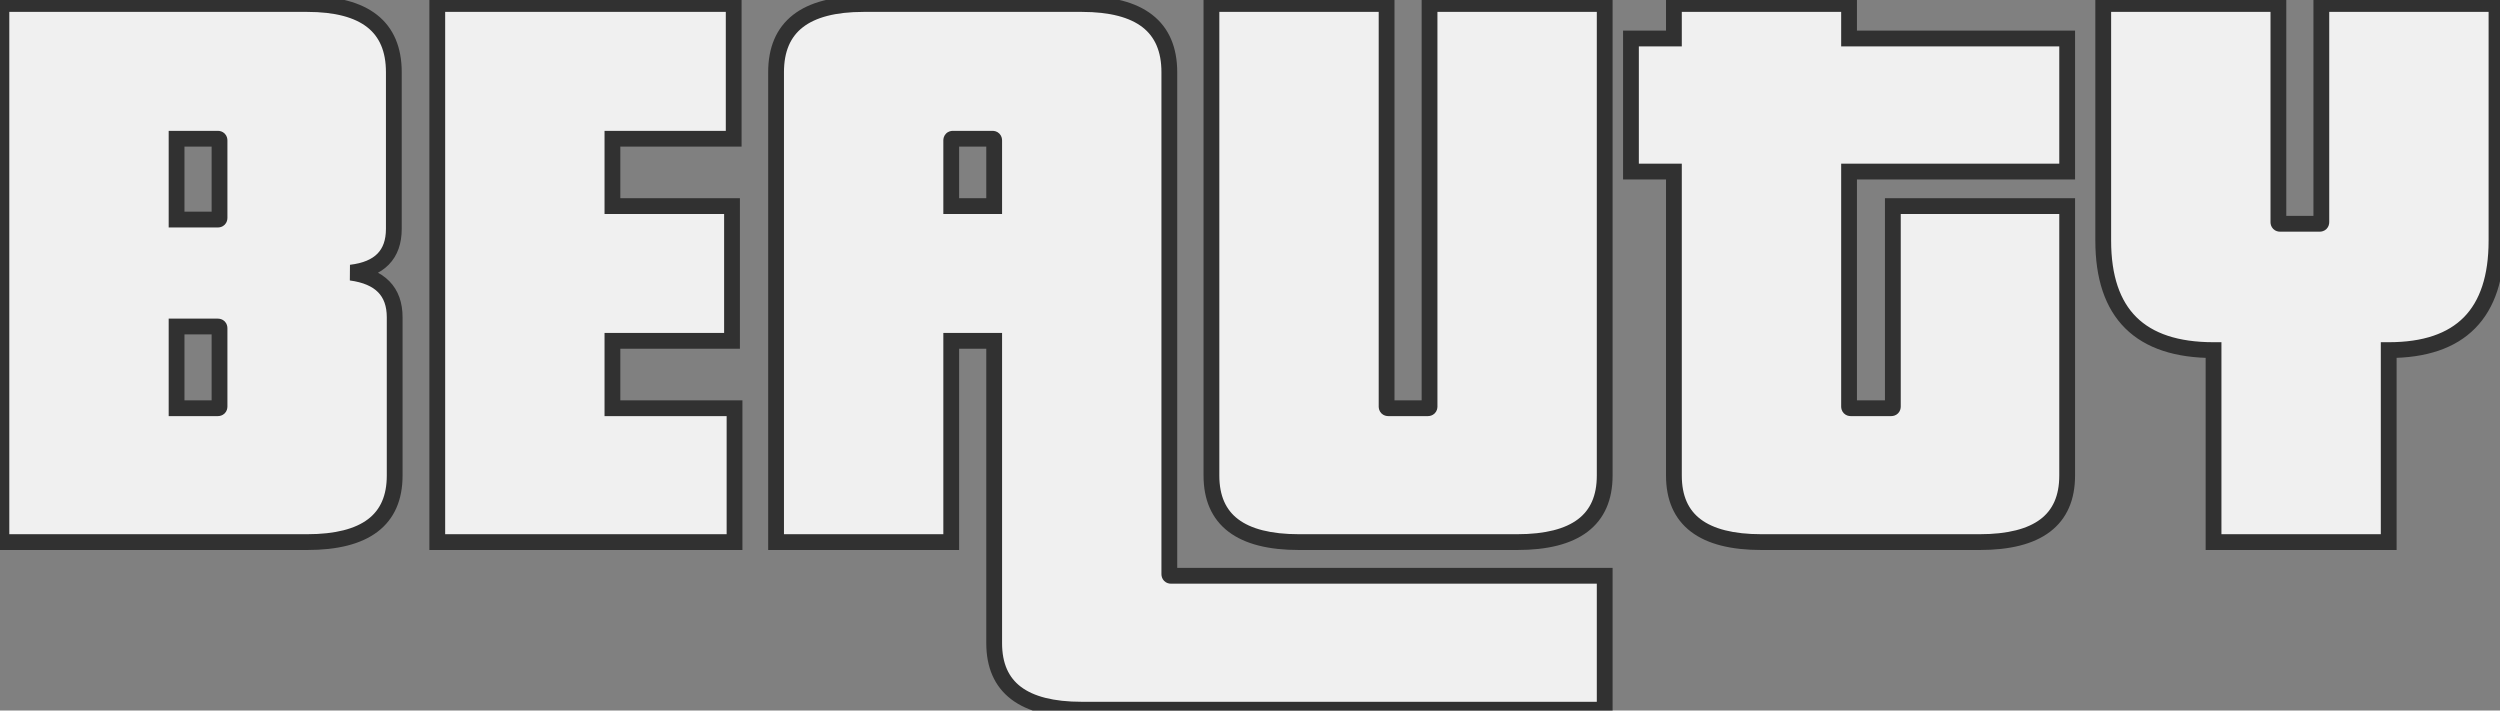
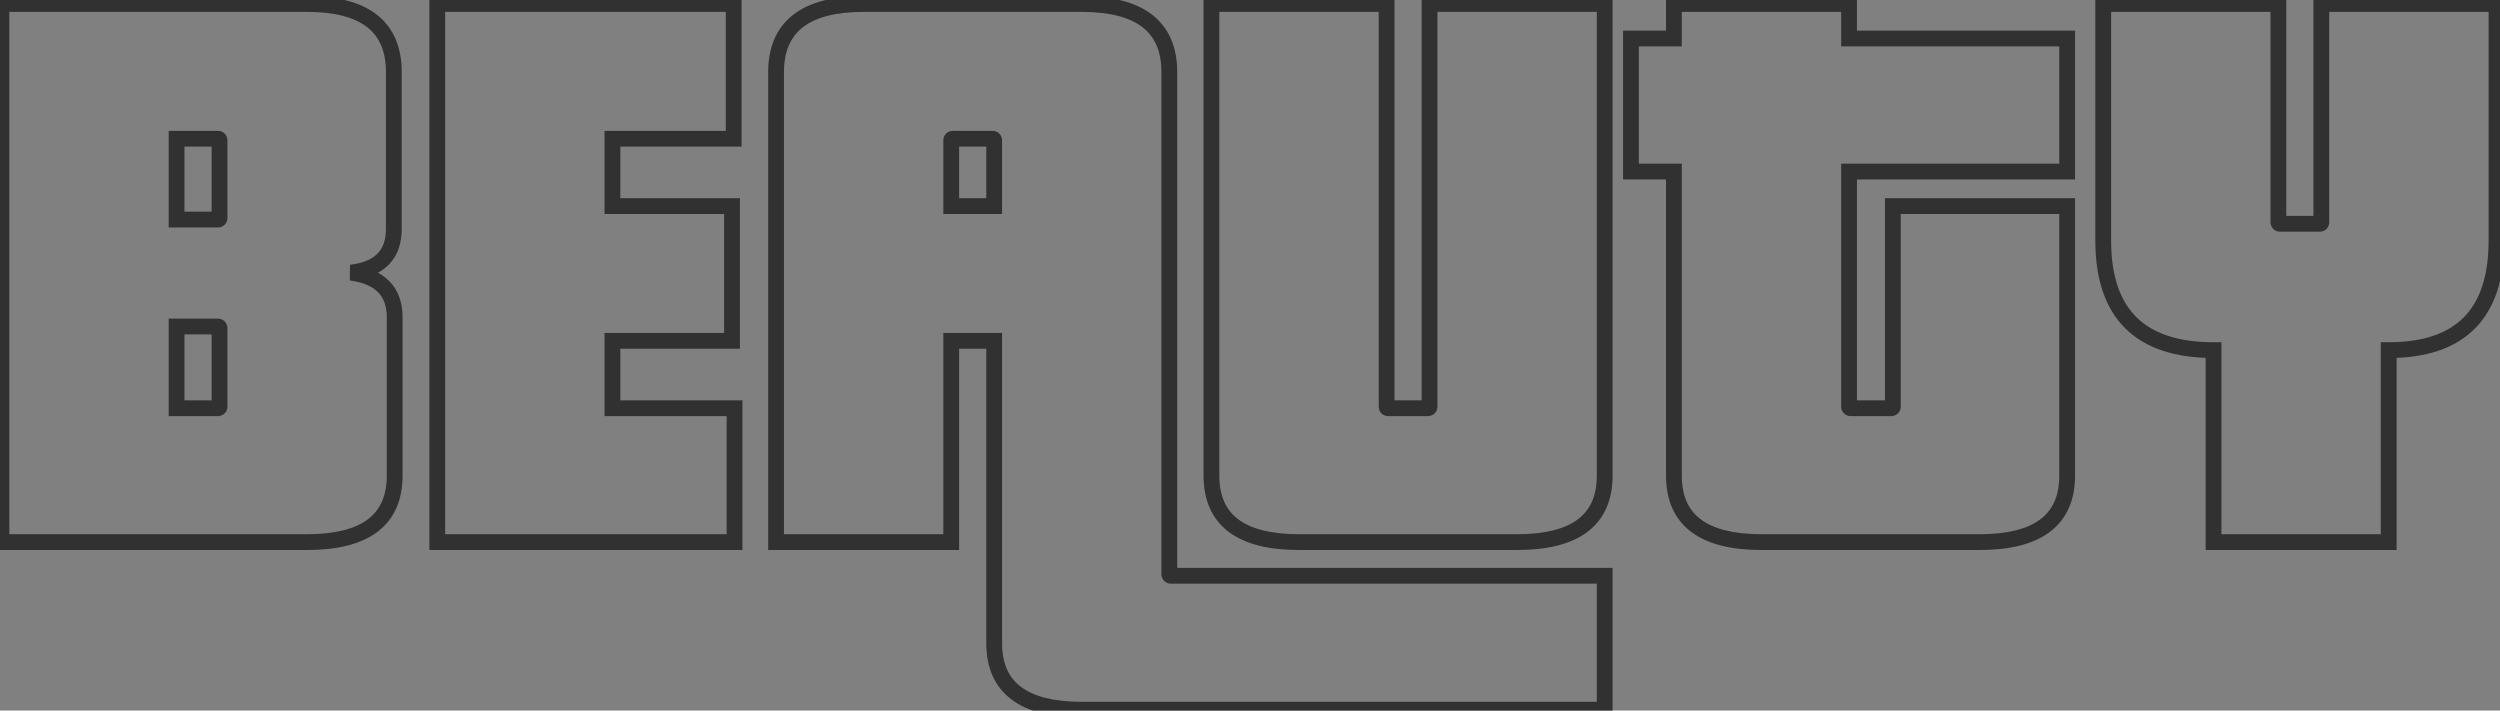
<svg xmlns="http://www.w3.org/2000/svg" width="475" height="135" viewBox="0 0 475 135" fill="none">
  <rect x="0" y="0" width="475" height="135" fill="#808080" stroke="none" />
-   <path d="M41.709 26.68C41.709 26.467 41.603 26.36 41.389 26.36H33.549V41.72H41.389C41.603 41.72 41.709 41.613 41.709 41.4V26.68ZM0.269 103L0.269 0.76L58.349 0.76C69.336 0.76 74.829 5.08 74.829 13.72V43.48C74.829 48.387 72.109 51.16 66.669 51.8C72.216 52.547 74.989 55.373 74.989 60.28V90.36C74.989 98.787 69.443 103 58.349 103H0.269ZM41.709 62.36C41.709 62.147 41.603 62.04 41.389 62.04H33.549V77.56H41.389C41.603 77.56 41.709 77.453 41.709 77.24V62.36ZM83.082 103V0.76L139.402 0.76V26.36H116.362V39.16L139.082 39.16V64.76H116.362V77.56H139.562V103H83.082ZM188.893 26.68C188.893 26.467 188.786 26.36 188.573 26.36L181.053 26.36C180.84 26.36 180.733 26.467 180.733 26.68V39.16H188.893V26.68ZM205.533 134.84C194.44 134.84 188.893 130.627 188.893 122.2V64.76H180.733V103H147.453V13.72C147.453 5.08 153 0.76 164.093 0.76L205.533 0.76C216.626 0.76 222.173 5.08 222.173 13.72V109.08C222.173 109.293 222.28 109.4 222.493 109.4L304.893 109.4V134.84H205.533ZM246.813 103C235.72 103 230.173 98.787 230.173 90.36V0.76L263.453 0.76V77.24C263.453 77.453 263.56 77.56 263.773 77.56H271.293C271.506 77.56 271.613 77.453 271.613 77.24V0.76L304.893 0.76V90.36C304.893 98.787 299.346 103 288.253 103L246.813 103ZM334.682 103C323.589 103 318.042 98.787 318.042 90.36V32.6L309.882 32.6V7.32H318.042V0.76L351.322 0.76V7.32L392.762 7.32V32.6H351.322V77.24C351.322 77.453 351.429 77.56 351.642 77.56H359.322C359.535 77.56 359.642 77.453 359.642 77.24V39.16L392.762 39.16V90.36C392.762 98.787 387.215 103 376.122 103H334.682ZM420.574 103V66.52C406.601 66.52 399.614 59.587 399.614 45.72V0.76L432.894 0.76V42.2C432.894 42.413 433.001 42.52 433.214 42.52H440.734C440.948 42.52 441.054 42.413 441.054 42.2V0.76L474.334 0.76V45.72C474.334 59.587 467.508 66.52 453.854 66.52V103H420.574Z" fill="#F0F0F0" />
  <path d="M33.549 26.36V24.86H32.049V26.36H33.549ZM33.549 41.72H32.049V43.22H33.549V41.72ZM0.269 103H-1.231V104.5H0.269V103ZM0.269 0.76V-0.74L-1.231 -0.74V0.76H0.269ZM66.669 51.8L66.494 50.31L66.469 53.287L66.669 51.8ZM33.549 62.04V60.54H32.049V62.04H33.549ZM33.549 77.56H32.049V79.06H33.549V77.56ZM43.209 26.68C43.209 26.342 43.124 25.813 42.69 25.379C42.256 24.945 41.727 24.86 41.389 24.86V27.86C41.265 27.86 40.896 27.828 40.569 27.501C40.242 27.174 40.209 26.805 40.209 26.68H43.209ZM41.389 24.86H33.549V27.86H41.389V24.86ZM32.049 26.36V41.72H35.049V26.36H32.049ZM33.549 43.22H41.389V40.22H33.549V43.22ZM41.389 43.22C41.727 43.22 42.256 43.135 42.69 42.701C43.124 42.267 43.209 41.738 43.209 41.4H40.209C40.209 41.275 40.242 40.907 40.569 40.579C40.896 40.252 41.265 40.22 41.389 40.22V43.22ZM43.209 41.4V26.68H40.209V41.4H43.209ZM1.769 103L1.769 0.76L-1.231 0.76L-1.231 103H1.769ZM0.269 2.26L58.349 2.26V-0.74L0.269 -0.74V2.26ZM58.349 2.26C63.687 2.26 67.413 3.316 69.782 5.179C72.082 6.988 73.329 9.74 73.329 13.72H76.329C76.329 9.06 74.83 5.332 71.637 2.821C68.512 0.364 63.998 -0.74 58.349 -0.74V2.26ZM73.329 13.72V43.48H76.329V13.72H73.329ZM73.329 43.48C73.329 45.649 72.736 47.152 71.719 48.19C70.68 49.249 69.011 50.014 66.494 50.31L66.845 53.29C69.768 52.946 72.179 52.004 73.86 50.29C75.563 48.554 76.329 46.218 76.329 43.48H73.329ZM66.469 53.287C69.045 53.633 70.765 54.436 71.839 55.531C72.888 56.6 73.489 58.12 73.489 60.28H76.489C76.489 57.533 75.704 55.187 73.98 53.429C72.28 51.697 69.84 50.713 66.87 50.313L66.469 53.287ZM73.489 60.28V90.36H76.489V60.28H73.489ZM73.489 90.36C73.489 94.215 72.242 96.883 69.922 98.645C67.524 100.467 63.749 101.5 58.349 101.5V104.5C64.043 104.5 68.588 103.426 71.737 101.034C74.963 98.584 76.489 94.932 76.489 90.36H73.489ZM58.349 101.5H0.269V104.5H58.349V101.5ZM43.209 62.36C43.209 62.022 43.124 61.493 42.69 61.059C42.256 60.626 41.727 60.54 41.389 60.54V63.54C41.265 63.54 40.896 63.508 40.569 63.181C40.242 62.853 40.209 62.484 40.209 62.36H43.209ZM41.389 60.54H33.549V63.54H41.389V60.54ZM32.049 62.04V77.56H35.049V62.04H32.049ZM33.549 79.06H41.389V76.06H33.549V79.06ZM41.389 79.06C41.727 79.06 42.256 78.975 42.69 78.541C43.124 78.107 43.209 77.578 43.209 77.24H40.209C40.209 77.115 40.242 76.746 40.569 76.419C40.896 76.092 41.265 76.06 41.389 76.06V79.06ZM43.209 77.24V62.36H40.209V77.24H43.209ZM83.082 103H81.582V104.5H83.082V103ZM83.082 0.76V-0.74H81.582V0.76H83.082ZM139.402 0.76H140.902V-0.74H139.402V0.76ZM139.402 26.36V27.86H140.902V26.36H139.402ZM116.362 26.36V24.86H114.862V26.36H116.362ZM116.362 39.16H114.862V40.66H116.362V39.16ZM139.082 39.16H140.582V37.66H139.082V39.16ZM139.082 64.76V66.26H140.582V64.76H139.082ZM116.362 64.76V63.26H114.862V64.76H116.362ZM116.362 77.56H114.862V79.06H116.362V77.56ZM139.562 77.56H141.062V76.06H139.562V77.56ZM139.562 103V104.5H141.062V103H139.562ZM84.582 103V0.76H81.582V103H84.582ZM83.082 2.26L139.402 2.26V-0.74L83.082 -0.74V2.26ZM137.902 0.76V26.36H140.902V0.76H137.902ZM139.402 24.86H116.362V27.86H139.402V24.86ZM114.862 26.36V39.16H117.862V26.36H114.862ZM116.362 40.66L139.082 40.66V37.66L116.362 37.66V40.66ZM137.582 39.16V64.76H140.582V39.16H137.582ZM139.082 63.26L116.362 63.26V66.26H139.082V63.26ZM114.862 64.76V77.56H117.862V64.76H114.862ZM116.362 79.06H139.562V76.06H116.362V79.06ZM138.062 77.56V103H141.062V77.56H138.062ZM139.562 101.5H83.082V104.5H139.562V101.5ZM180.733 39.16H179.233V40.66H180.733V39.16ZM188.893 39.16V40.66H190.393V39.16H188.893ZM188.893 64.76H190.393V63.26H188.893V64.76ZM180.733 64.76V63.26H179.233V64.76H180.733ZM180.733 103V104.5H182.233V103H180.733ZM147.453 103H145.953V104.5H147.453V103ZM304.893 109.4H306.393V107.9H304.893V109.4ZM304.893 134.84V136.34H306.393V134.84H304.893ZM230.173 0.76V-0.74H228.673V0.76H230.173ZM263.453 0.76H264.953V-0.74L263.453 -0.74V0.76ZM271.613 0.76V-0.74H270.113V0.76L271.613 0.76ZM304.893 0.76L306.393 0.76V-0.74H304.893V0.76ZM190.393 26.68C190.393 26.342 190.308 25.813 189.874 25.379C189.44 24.945 188.911 24.86 188.573 24.86V27.86C188.449 27.86 188.08 27.828 187.752 27.501C187.425 27.174 187.393 26.805 187.393 26.68L190.393 26.68ZM188.573 24.86L181.053 24.86V27.86L188.573 27.86V24.86ZM181.053 24.86C180.715 24.86 180.186 24.945 179.752 25.379C179.319 25.813 179.233 26.342 179.233 26.68H182.233C182.233 26.805 182.201 27.174 181.874 27.501C181.547 27.828 181.178 27.86 181.053 27.86V24.86ZM179.233 26.68V39.16H182.233V26.68H179.233ZM180.733 40.66H188.893V37.66H180.733V40.66ZM190.393 39.16V26.68L187.393 26.68V39.16H190.393ZM205.533 133.34C200.134 133.34 196.359 132.307 193.96 130.486C191.64 128.723 190.393 126.054 190.393 122.2H187.393C187.393 126.772 188.919 130.424 192.146 132.874C195.294 135.266 199.839 136.34 205.533 136.34V133.34ZM190.393 122.2V64.76H187.393V122.2H190.393ZM188.893 63.26H180.733V66.26H188.893V63.26ZM179.233 64.76V103H182.233V64.76H179.233ZM180.733 101.5H147.453V104.5H180.733V101.5ZM148.953 103V13.72H145.953V103H148.953ZM148.953 13.72C148.953 9.745 150.21 6.994 152.535 5.183C154.931 3.317 158.7 2.26 164.093 2.26V-0.74C158.393 -0.74 153.842 0.363 150.691 2.817C147.47 5.326 145.953 9.055 145.953 13.72H148.953ZM164.093 2.26L205.533 2.26V-0.74L164.093 -0.74V2.26ZM205.533 2.26C210.926 2.26 214.695 3.317 217.091 5.183C219.416 6.994 220.673 9.745 220.673 13.72H223.673C223.673 9.055 222.157 5.326 218.935 2.817C215.784 0.363 211.233 -0.74 205.533 -0.74V2.26ZM220.673 13.72V109.08H223.673V13.72H220.673ZM220.673 109.08C220.673 109.418 220.759 109.947 221.192 110.381C221.626 110.815 222.155 110.9 222.493 110.9V107.9C222.618 107.9 222.987 107.932 223.314 108.259C223.641 108.587 223.673 108.955 223.673 109.08H220.673ZM222.493 110.9L304.893 110.9V107.9L222.493 107.9V110.9ZM303.393 109.4V134.84H306.393V109.4H303.393ZM304.893 133.34H205.533V136.34H304.893V133.34ZM246.813 101.5C241.414 101.5 237.639 100.467 235.24 98.645C232.92 96.883 231.673 94.215 231.673 90.36H228.673C228.673 94.932 230.199 98.584 233.426 101.034C236.574 103.426 241.119 104.5 246.813 104.5V101.5ZM231.673 90.36V0.76L228.673 0.76V90.36H231.673ZM230.173 2.26L263.453 2.26V-0.74L230.173 -0.74V2.26ZM261.953 0.76V77.24H264.953V0.76L261.953 0.76ZM261.953 77.24C261.953 77.578 262.039 78.107 262.472 78.541C262.906 78.975 263.435 79.06 263.773 79.06V76.06C263.898 76.06 264.267 76.092 264.594 76.419C264.921 76.746 264.953 77.115 264.953 77.24H261.953ZM263.773 79.06H271.293V76.06H263.773V79.06ZM271.293 79.06C271.631 79.06 272.16 78.975 272.594 78.541C273.028 78.107 273.113 77.578 273.113 77.24H270.113C270.113 77.115 270.145 76.746 270.472 76.419C270.8 76.092 271.169 76.06 271.293 76.06V79.06ZM273.113 77.24V0.76L270.113 0.76V77.24H273.113ZM271.613 2.26L304.893 2.26V-0.74L271.613 -0.74V2.26ZM303.393 0.76V90.36H306.393V0.76L303.393 0.76ZM303.393 90.36C303.393 94.215 302.146 96.883 299.826 98.645C297.428 100.467 293.653 101.5 288.253 101.5V104.5C293.947 104.5 298.492 103.426 301.64 101.034C304.867 98.584 306.393 94.932 306.393 90.36H303.393ZM288.253 101.5L246.813 101.5V104.5L288.253 104.5V101.5ZM318.042 32.6H319.542V31.1H318.042V32.6ZM309.882 32.6H308.382V34.1H309.882V32.6ZM309.882 7.32V5.82H308.382V7.32H309.882ZM318.042 7.32V8.82H319.542V7.32H318.042ZM318.042 0.76V-0.74H316.542V0.76H318.042ZM351.322 0.76H352.822V-0.74L351.322 -0.74V0.76ZM351.322 7.32H349.822V8.82H351.322V7.32ZM392.762 7.32H394.262V5.82H392.762V7.32ZM392.762 32.6V34.1H394.262V32.6H392.762ZM351.322 32.6V31.1H349.822V32.6H351.322ZM359.642 39.16V37.66H358.142V39.16H359.642ZM392.762 39.16H394.262V37.66H392.762V39.16ZM334.682 101.5C329.282 101.5 325.507 100.467 323.109 98.645C320.789 96.883 319.542 94.215 319.542 90.36H316.542C316.542 94.932 318.068 98.584 321.295 101.034C324.443 103.426 328.988 104.5 334.682 104.5V101.5ZM319.542 90.36V32.6H316.542V90.36H319.542ZM318.042 31.1L309.882 31.1V34.1H318.042V31.1ZM311.382 32.6V7.32H308.382V32.6H311.382ZM309.882 8.82H318.042V5.82H309.882V8.82ZM319.542 7.32V0.76L316.542 0.76V7.32H319.542ZM318.042 2.26L351.322 2.26V-0.74L318.042 -0.74V2.26ZM349.822 0.76V7.32H352.822V0.76L349.822 0.76ZM351.322 8.82H392.762V5.82L351.322 5.82V8.82ZM391.262 7.32V32.6H394.262V7.32H391.262ZM392.762 31.1H351.322V34.1L392.762 34.1V31.1ZM349.822 32.6V77.24H352.822V32.6H349.822ZM349.822 77.24C349.822 77.578 349.907 78.107 350.341 78.541C350.775 78.975 351.304 79.06 351.642 79.06V76.06C351.766 76.06 352.135 76.092 352.463 76.419C352.79 76.746 352.822 77.115 352.822 77.24H349.822ZM351.642 79.06H359.322V76.06H351.642V79.06ZM359.322 79.06C359.66 79.06 360.189 78.975 360.623 78.541C361.056 78.107 361.142 77.578 361.142 77.24H358.142C358.142 77.115 358.174 76.746 358.501 76.419C358.828 76.092 359.197 76.06 359.322 76.06V79.06ZM361.142 77.24V39.16H358.142V77.24H361.142ZM359.642 40.66L392.762 40.66V37.66L359.642 37.66V40.66ZM391.262 39.16V90.36H394.262V39.16H391.262ZM391.262 90.36C391.262 94.215 390.015 96.883 387.695 98.645C385.296 100.467 381.521 101.5 376.122 101.5V104.5C381.816 104.5 386.361 103.426 389.509 101.034C392.736 98.584 394.262 94.932 394.262 90.36H391.262ZM376.122 101.5H334.682V104.5H376.122V101.5ZM420.574 103H419.074V104.5H420.574V103ZM420.574 66.52H422.074V65.02H420.574V66.52ZM399.614 0.76V-0.74H398.114V0.76L399.614 0.76ZM432.894 0.76L434.394 0.76V-0.74H432.894V0.76ZM441.054 0.76V-0.74L439.554 -0.74V0.76H441.054ZM474.334 0.76H475.834V-0.74H474.334V0.76ZM453.854 66.52V65.02H452.354V66.52H453.854ZM453.854 103V104.5H455.354V103H453.854ZM422.074 103V66.52H419.074V103H422.074ZM420.574 65.02C413.816 65.02 409.023 63.344 405.911 60.255C402.801 57.169 401.114 52.419 401.114 45.72H398.114C398.114 52.888 399.921 58.538 403.798 62.385C407.672 66.229 413.359 68.02 420.574 68.02V65.02ZM401.114 45.72V0.76L398.114 0.76V45.72H401.114ZM399.614 2.26L432.894 2.26V-0.74L399.614 -0.74V2.26ZM431.394 0.76V42.2H434.394V0.76L431.394 0.76ZM431.394 42.2C431.394 42.538 431.48 43.067 431.914 43.501C432.348 43.934 432.876 44.02 433.214 44.02V41.02C433.339 41.02 433.708 41.052 434.035 41.379C434.362 41.706 434.394 42.075 434.394 42.2H431.394ZM433.214 44.02H440.734V41.02H433.214V44.02ZM440.734 44.02C441.072 44.02 441.601 43.934 442.035 43.501C442.469 43.067 442.554 42.538 442.554 42.2H439.554C439.554 42.075 439.587 41.706 439.914 41.379C440.241 41.052 440.61 41.02 440.734 41.02V44.02ZM442.554 42.2V0.76L439.554 0.76V42.2H442.554ZM441.054 2.26L474.334 2.26V-0.74L441.054 -0.74V2.26ZM472.834 0.76V45.72H475.834V0.76L472.834 0.76ZM472.834 45.72C472.834 52.428 471.183 57.182 468.146 60.268C465.112 63.349 460.444 65.02 453.854 65.02V68.02C460.918 68.02 466.49 66.225 470.283 62.372C474.072 58.525 475.834 52.879 475.834 45.72H472.834ZM452.354 66.52V103H455.354V66.52H452.354ZM453.854 101.5H420.574V104.5H453.854V101.5Z" fill="#313131" />
</svg>